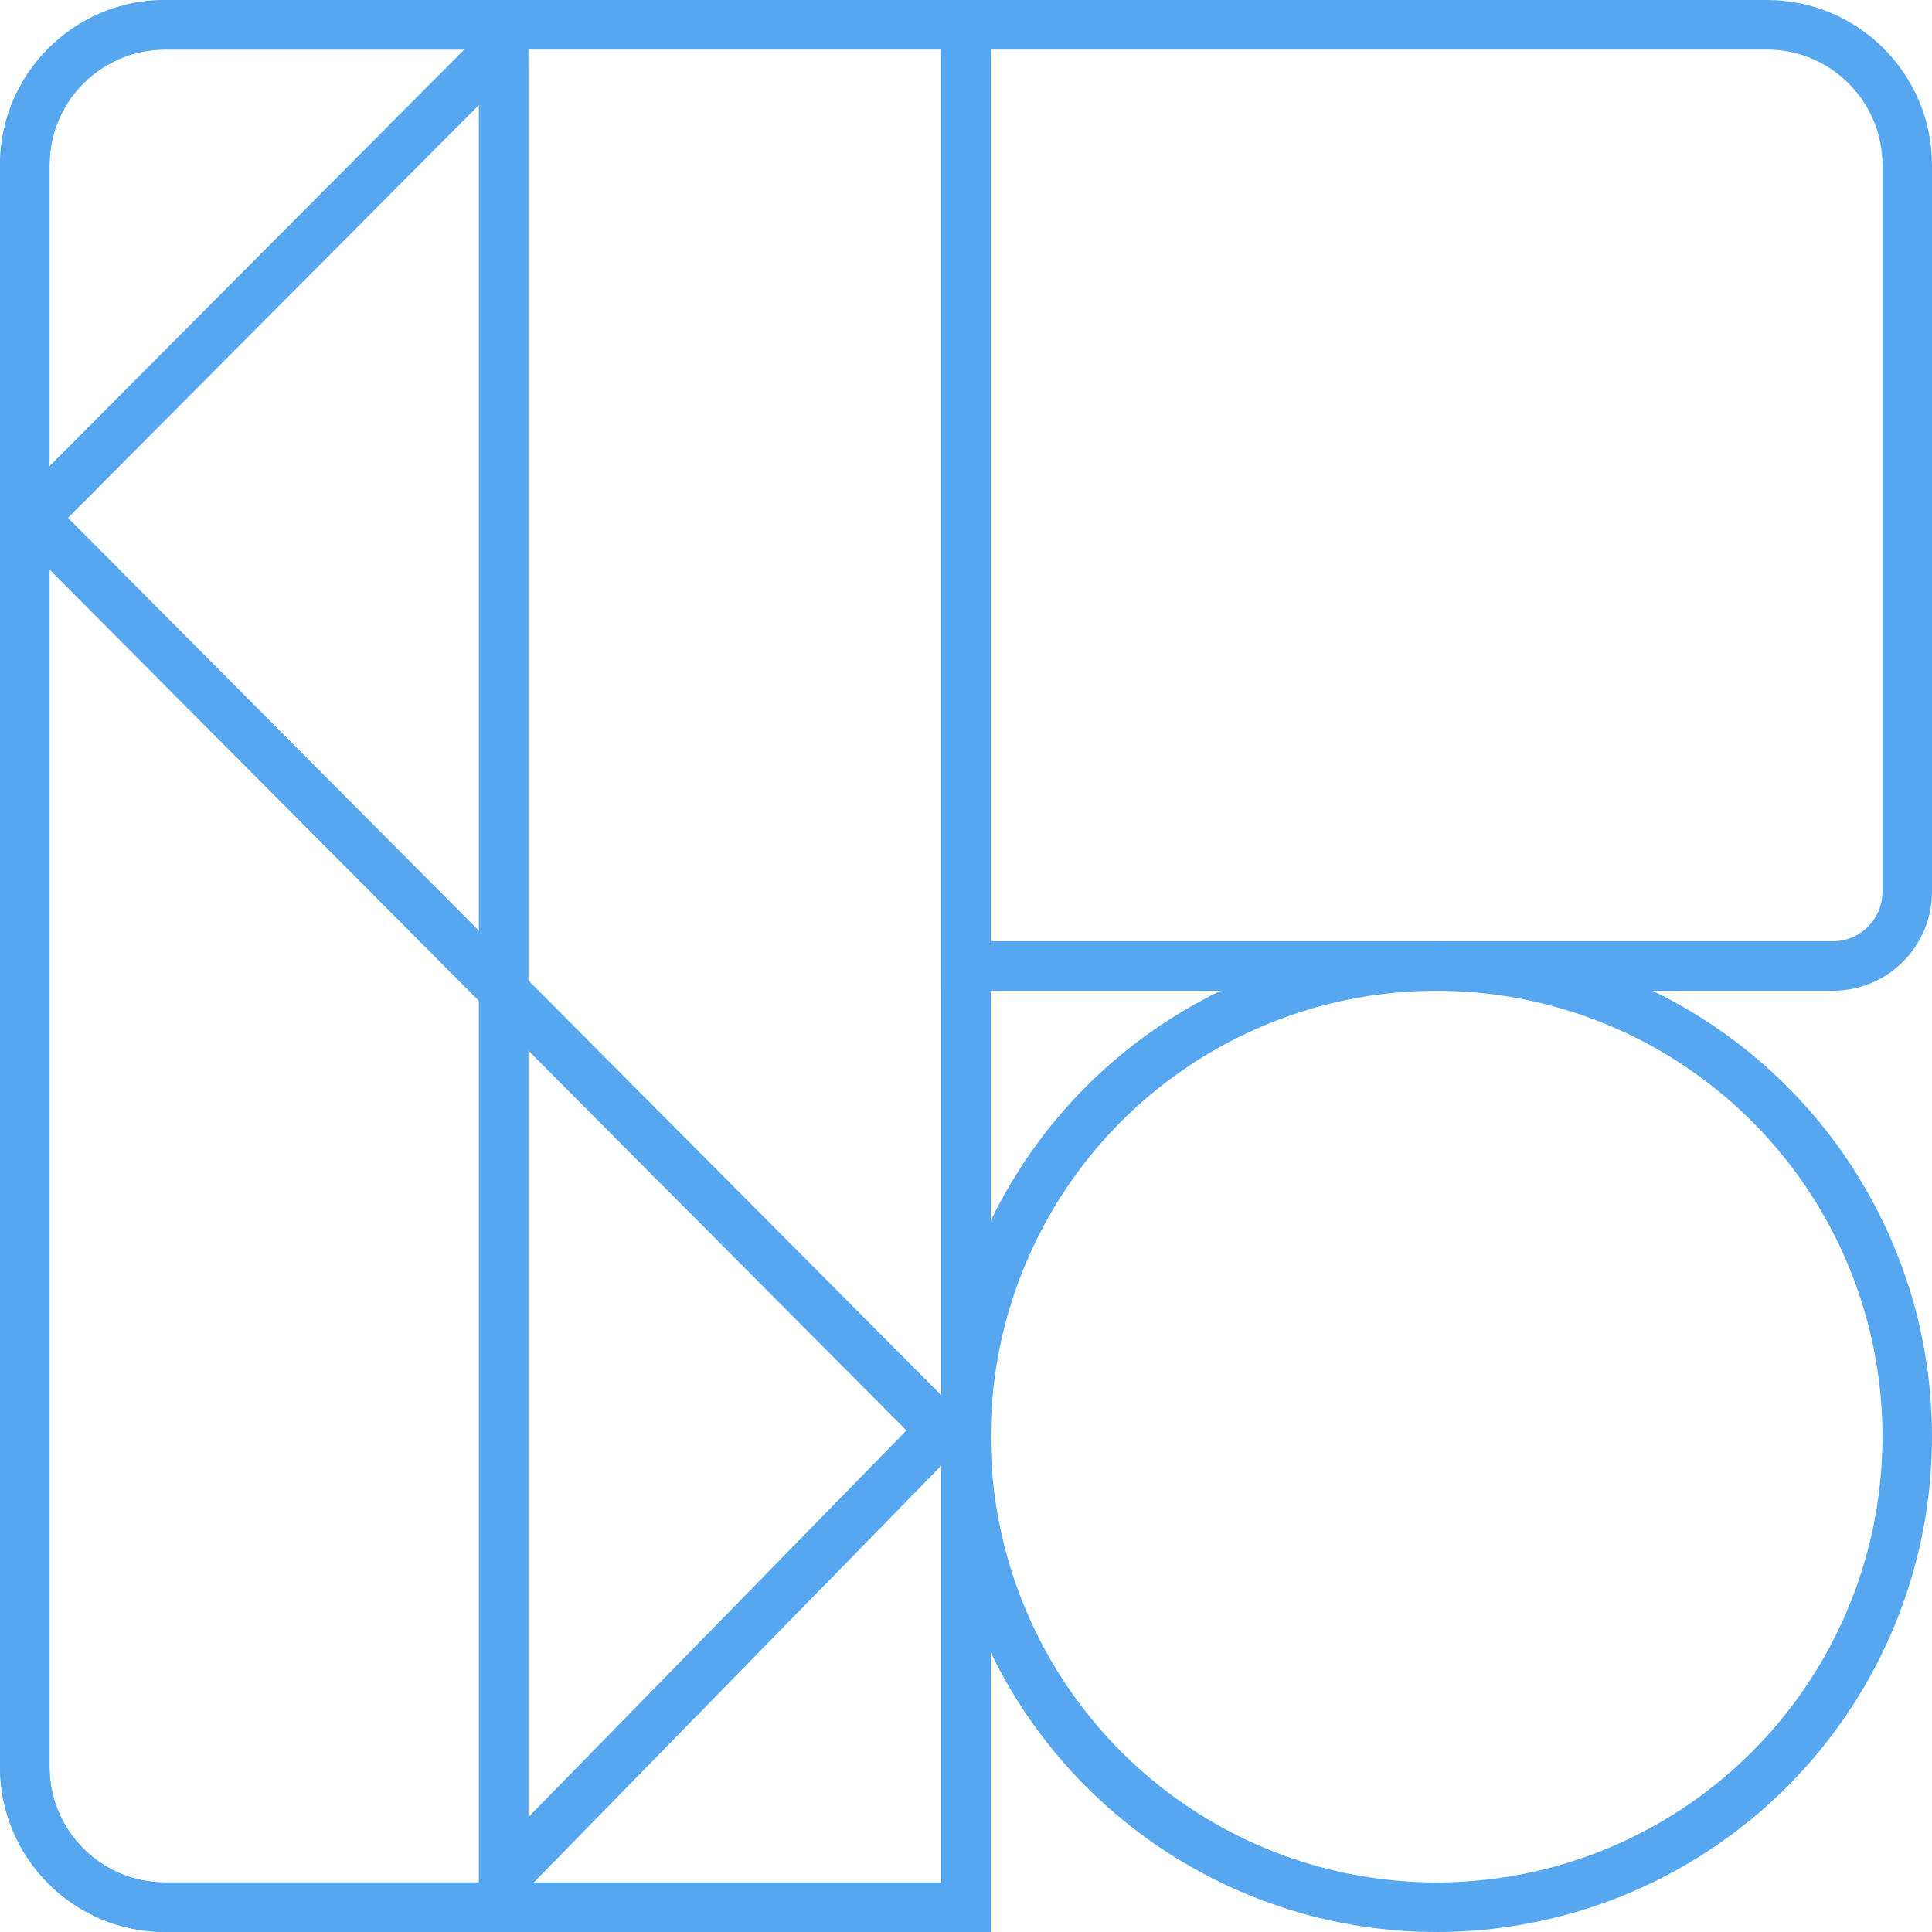
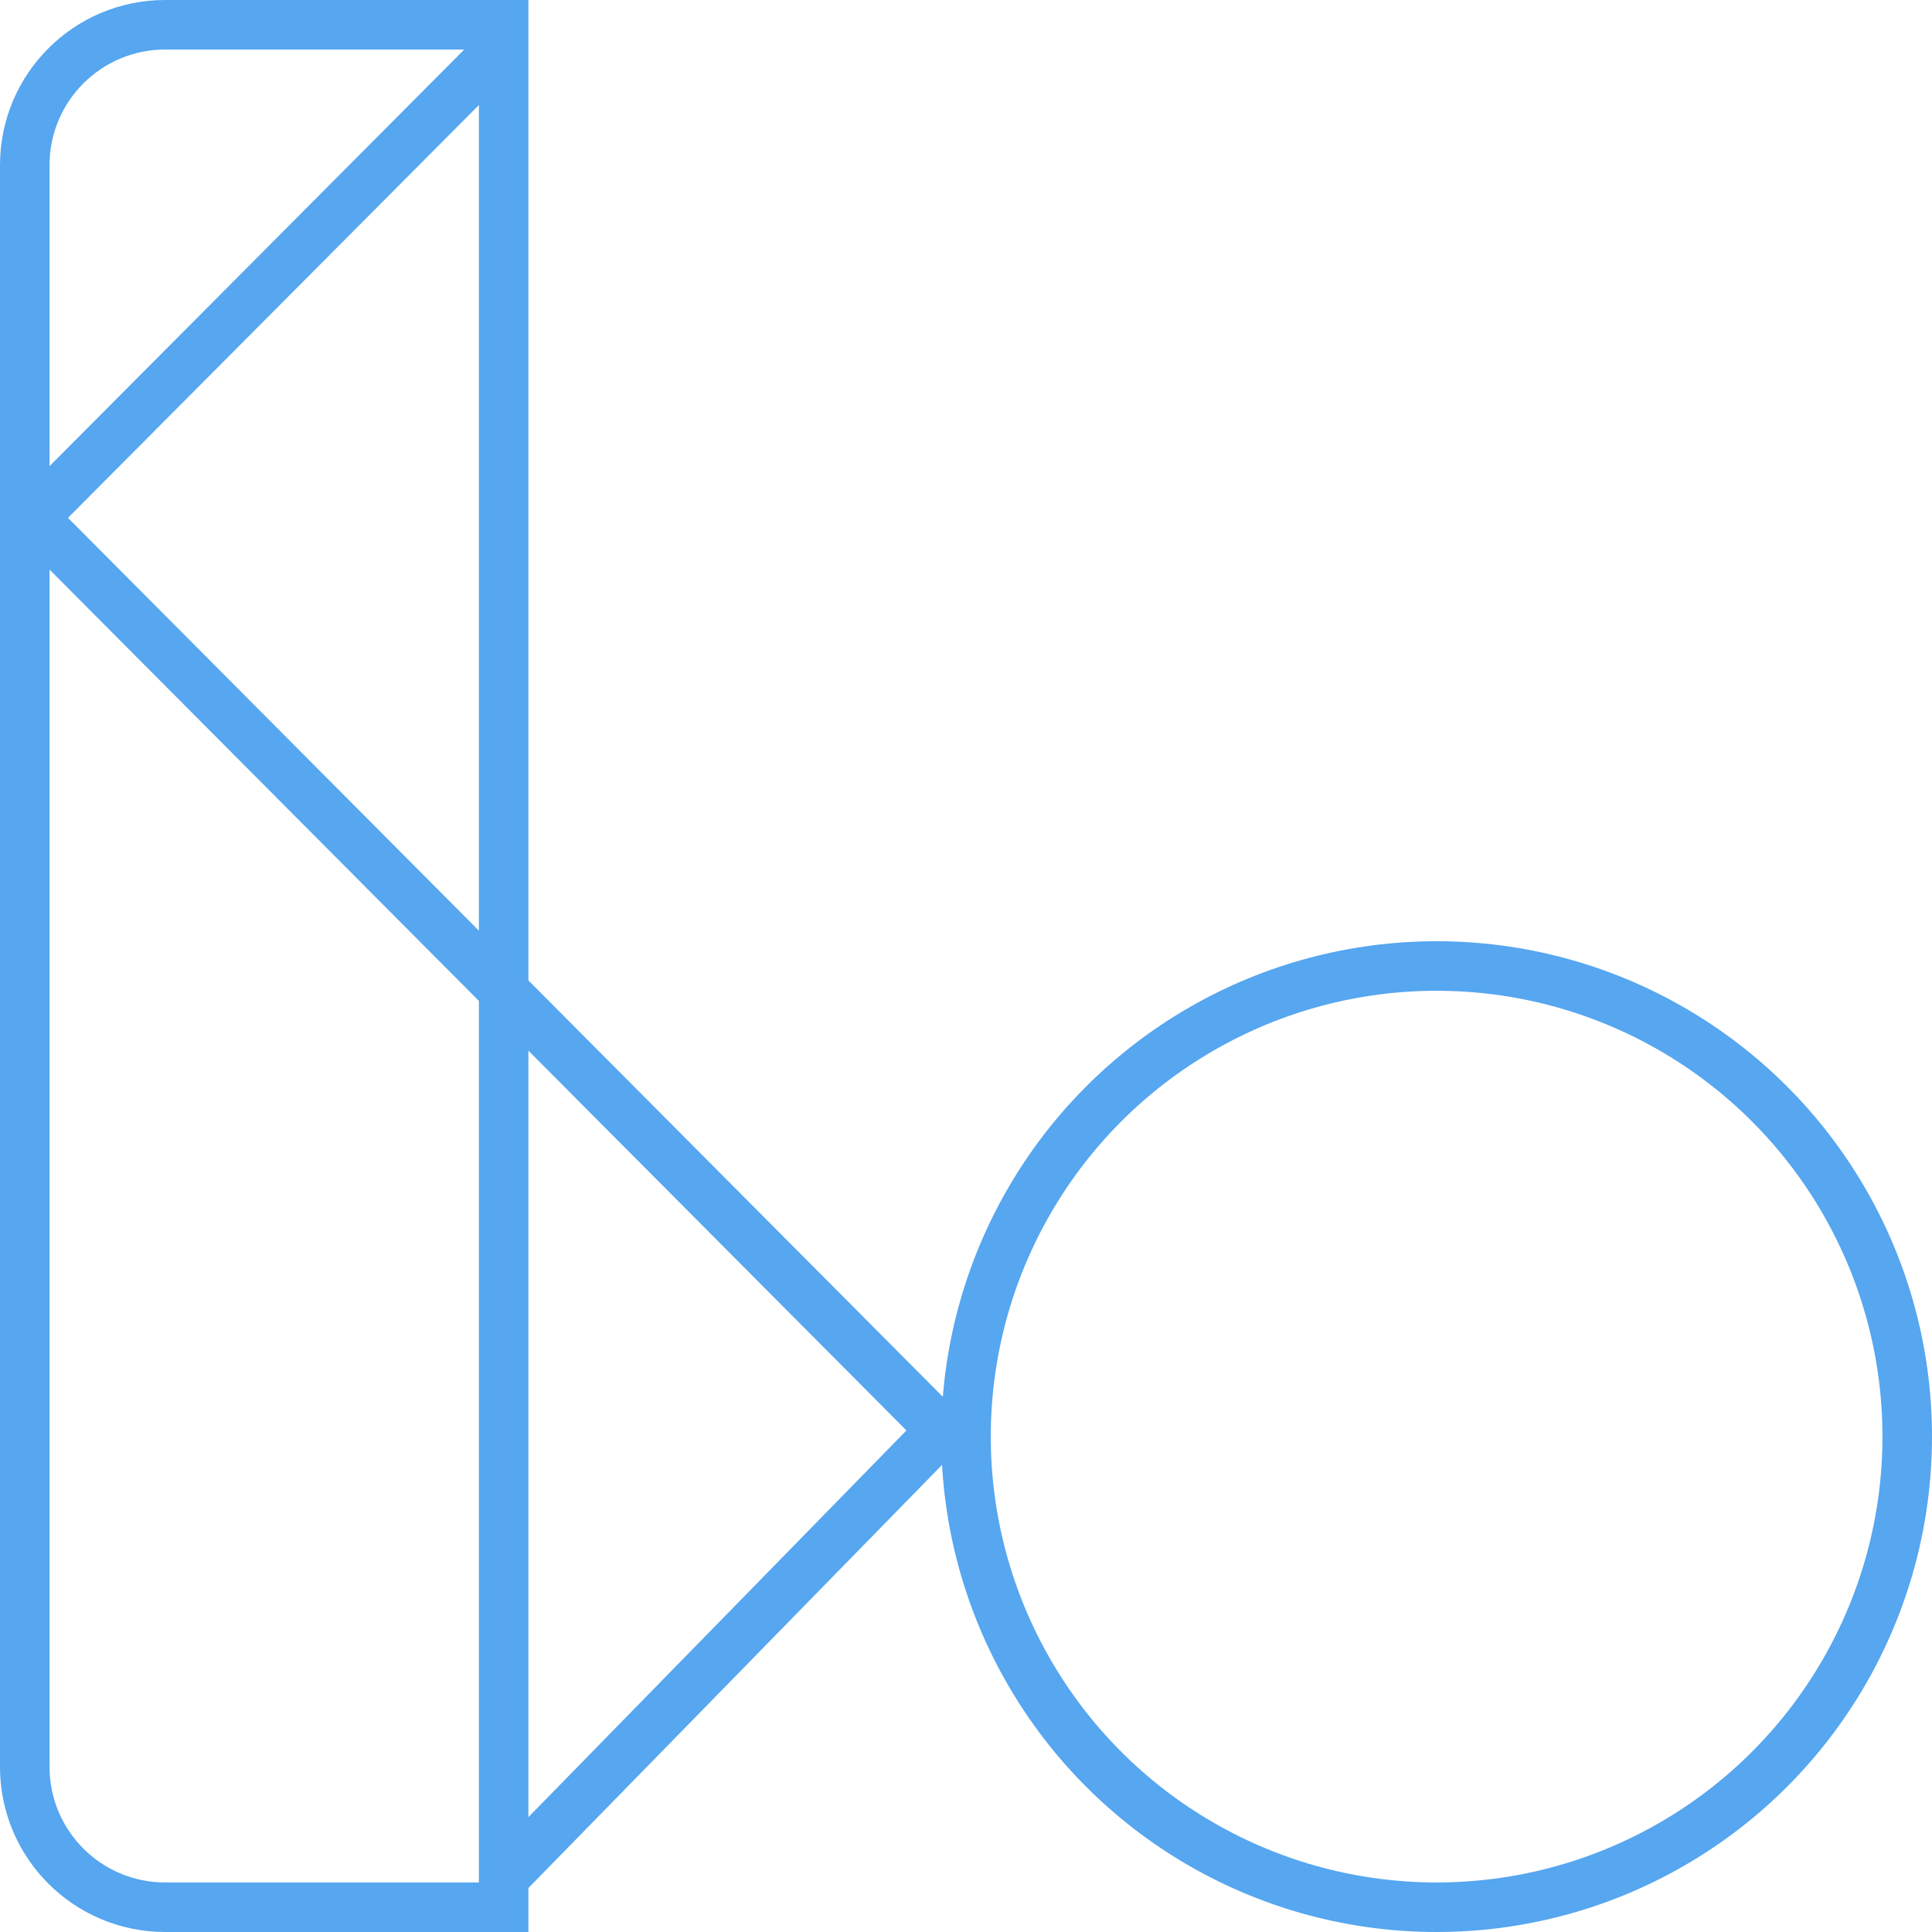
<svg xmlns="http://www.w3.org/2000/svg" width="117" height="117" viewBox="0 0 117 117" fill="none">
  <g id="Icon">
    <g id="Group 31">
-       <path id="Rectangle 67" d="M115.5 10C115.5 5.306 111.694 1.5 107 1.5H58.5V58.5H111C113.485 58.5 115.5 56.485 115.5 54V10Z" stroke="#56A6F0" stroke-width="3" />
      <path id="Rectangle 70" d="M30.5 1.5H10C5.306 1.5 1.5 5.306 1.5 10V107C1.5 111.694 5.306 115.5 10 115.5H30.5V58.5V1.5Z" stroke="#56A6F0" stroke-width="3" />
-       <path id="Rectangle 69" d="M58.5 1.5H10C5.306 1.5 1.5 5.306 1.5 10V107C1.5 111.694 5.306 115.5 10 115.5H58.5V1.5Z" stroke="#56A6F0" stroke-width="3" />
      <circle id="Ellipse 9" cx="30" cy="30" r="28.5" transform="matrix(-1 0 0 1 117 57)" stroke="#56A6F0" stroke-width="3" />
      <path id="Vector 32" d="M30.23 3L2 31.361L57 86.617L30.23 114" stroke="#56A6F0" stroke-width="3" stroke-linejoin="round" />
    </g>
  </g>
</svg>